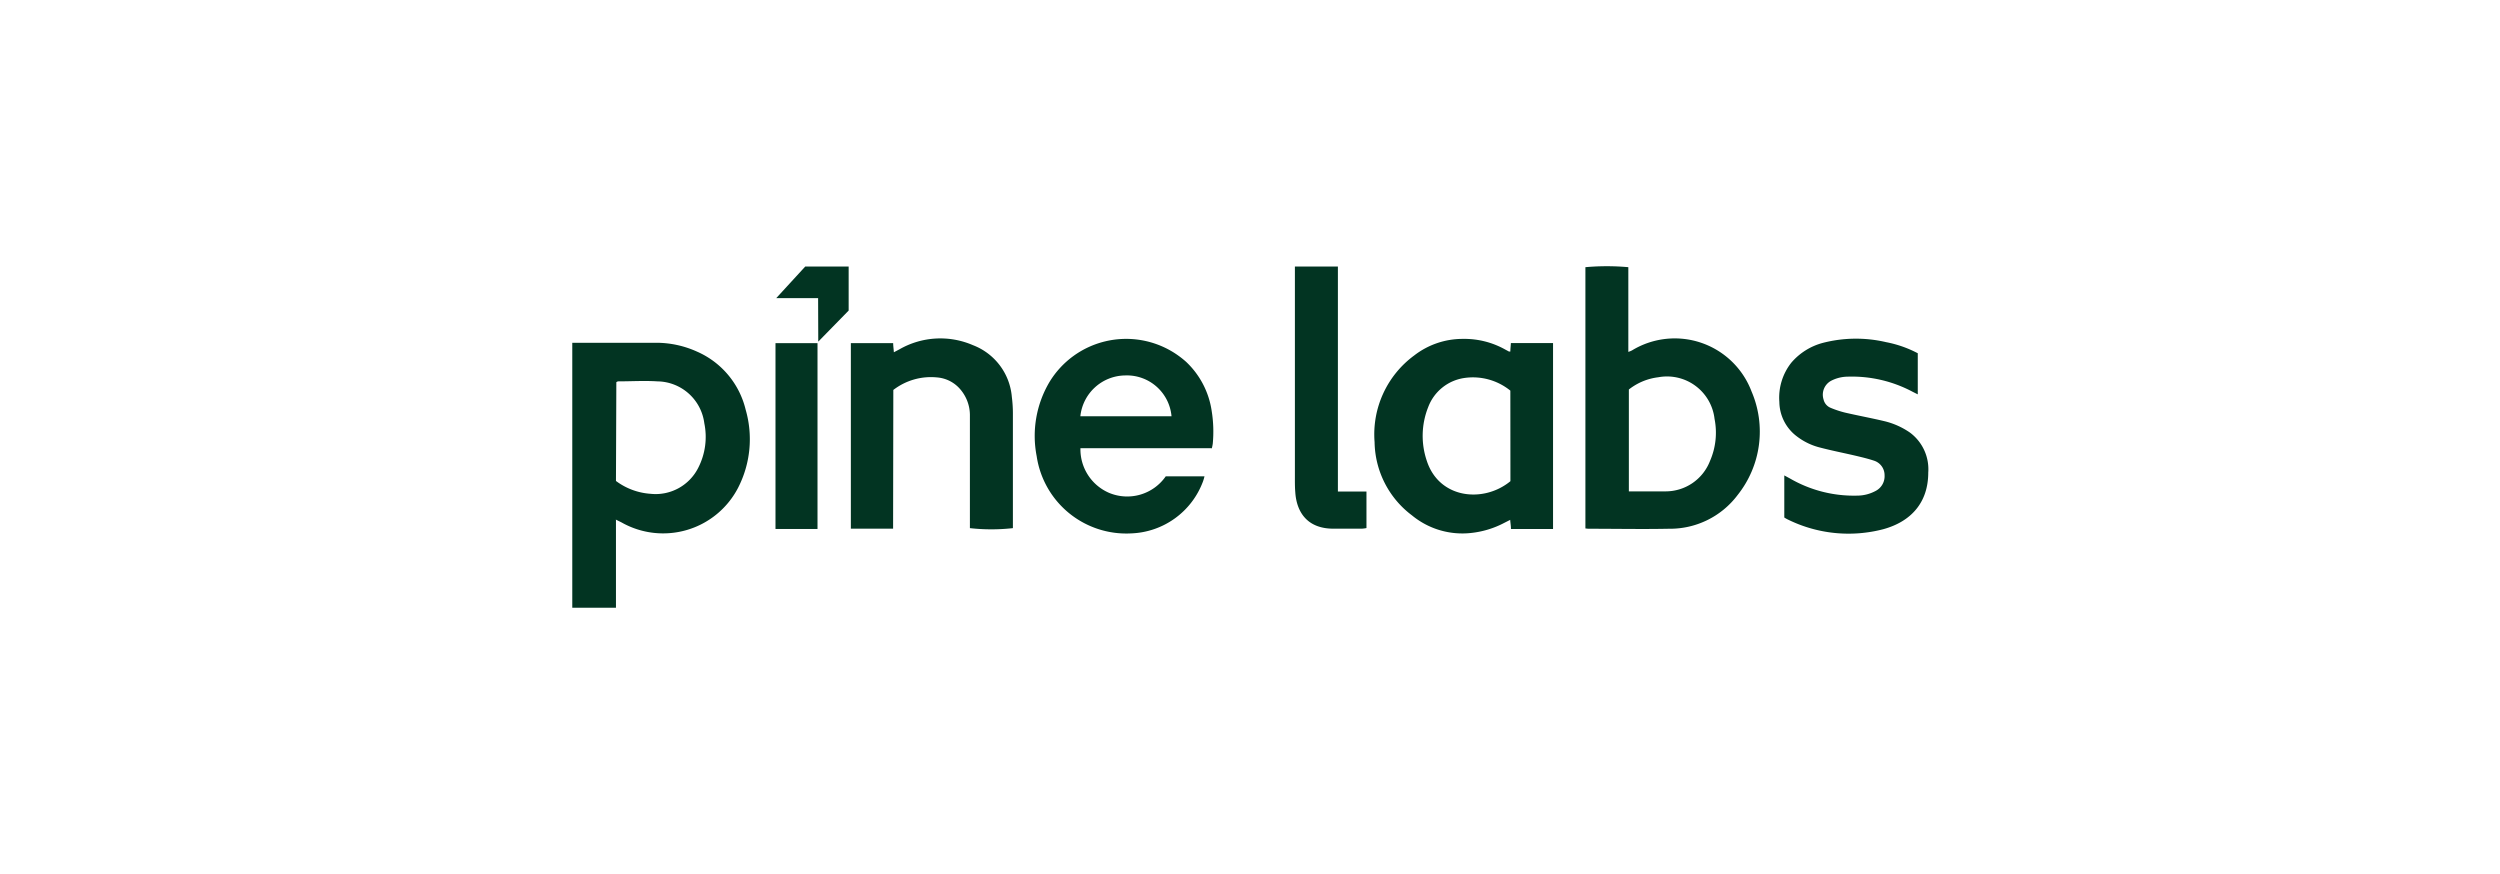
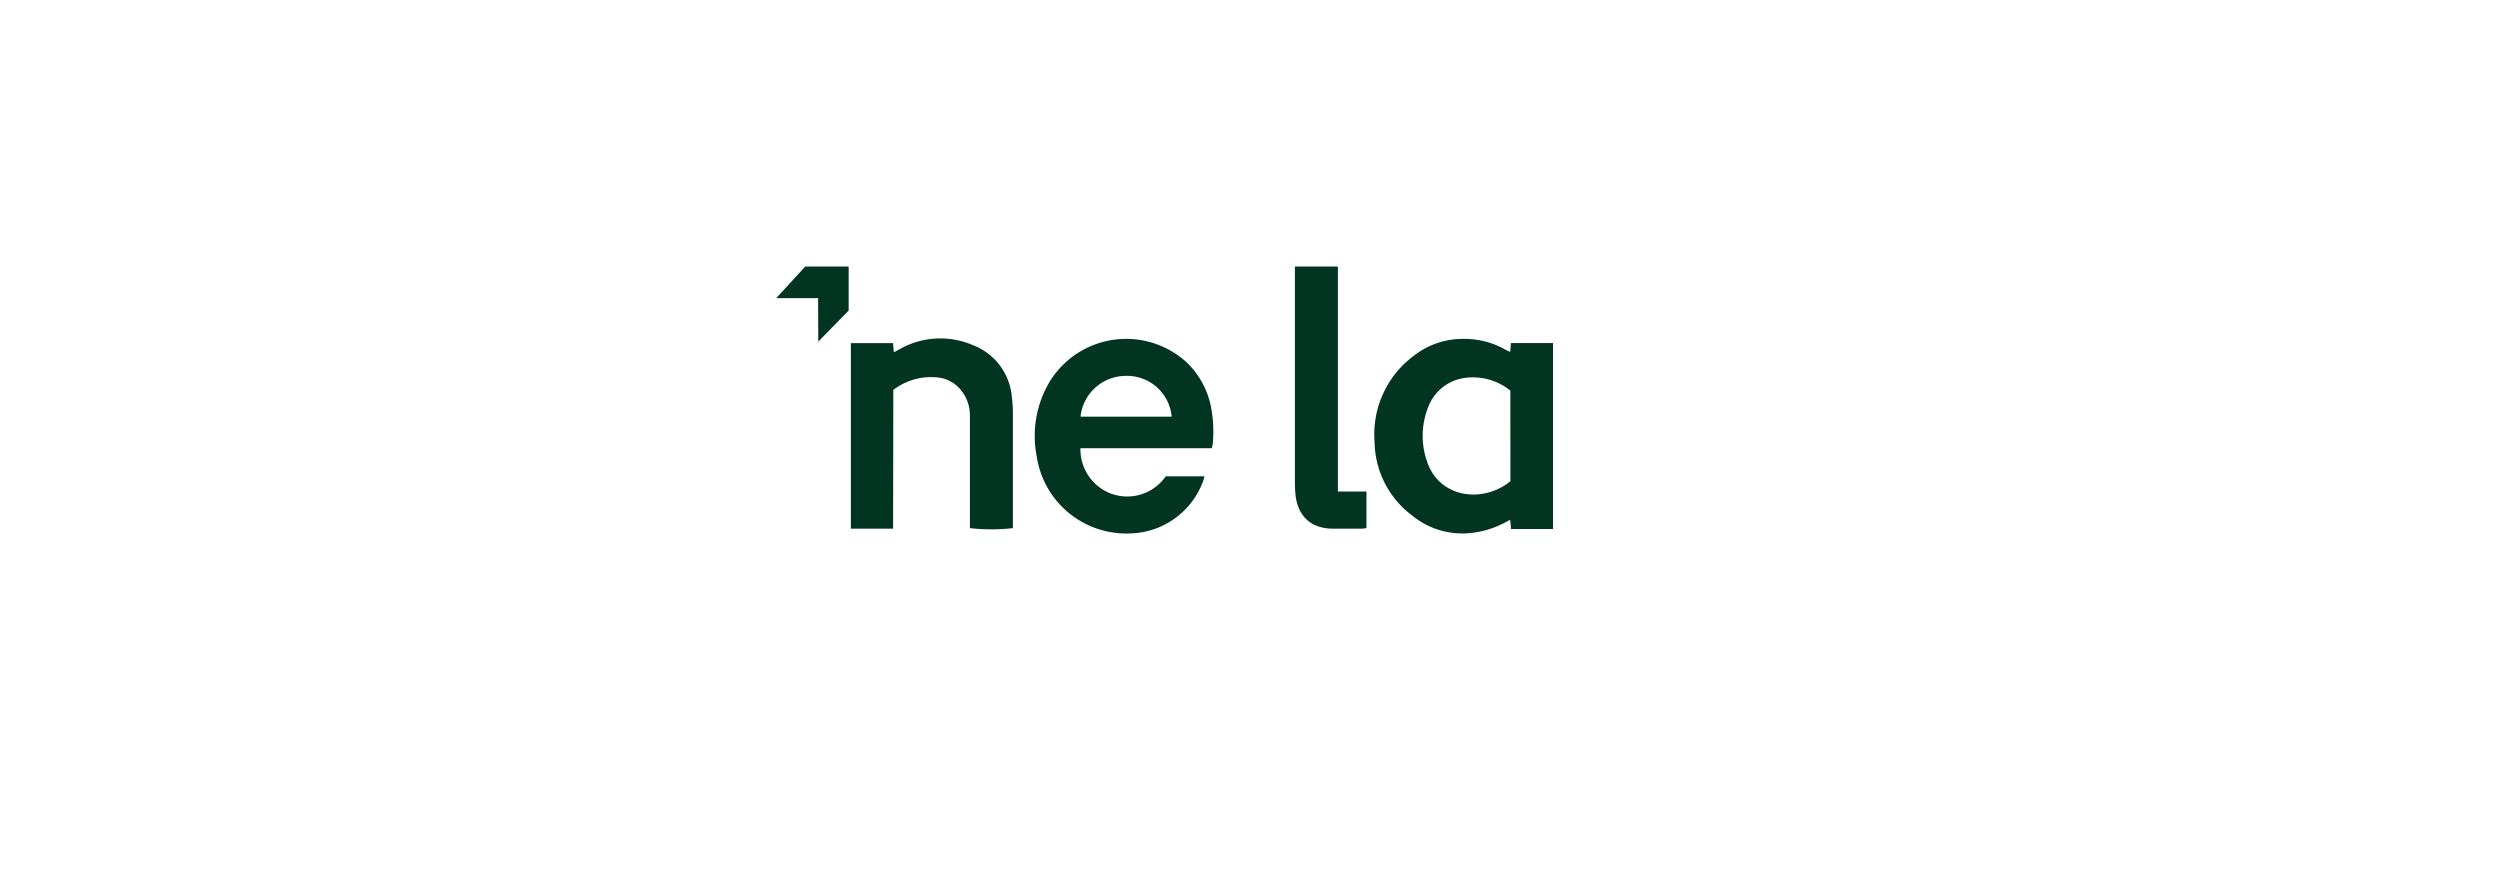
<svg xmlns="http://www.w3.org/2000/svg" id="Layer_1" data-name="Layer 1" viewBox="0 0 329.08 115">
  <g id="Layer_2" data-name="Layer 2">
    <g id="Layer_1-2" data-name="Layer 1-2">
      <g id="Layer_1-3" data-name="Layer 1-3">
        <g id="_Group_" data-name=" Group ">
-           <path id="_Compound_Path_" data-name=" Compound Path " d="M81.08,68.38V80H75.33V45.12h11a13,13,0,0,1,5.41,1.16,11.2,11.2,0,0,1,6.41,7.64,14,14,0,0,1-1,10.3,11.11,11.11,0,0,1-15.35,4.54l-.77-.38Zm0-5.07A8.57,8.57,0,0,0,85.63,65a6.28,6.28,0,0,0,6.29-3.44,8.91,8.91,0,0,0,.79-5.85,6.31,6.31,0,0,0-6.18-5.51c-1.72-.11-3.44,0-5.16,0a.53.53,0,0,0-.24.11Z" style="fill:#023422;fill-rule:evenodd" />
-           <path id="_Compound_Path_2" data-name=" Compound Path 2" d="M208.69,69.56V35.17a31.36,31.36,0,0,1,5.65,0V46.32a3,3,0,0,0,.49-.2,10.81,10.81,0,0,1,15.73,5.41,13.39,13.39,0,0,1-1.81,13.6,11.13,11.13,0,0,1-9.07,4.47c-3.53.07-7.08,0-10.62,0Zm5.69-4.88c.25,0,.46,0,.67,0,1.38,0,2.77,0,4.15,0a6.26,6.26,0,0,0,5.89-4,9.31,9.31,0,0,0,.6-5.54,6.3,6.3,0,0,0-7.41-5.48,7.74,7.74,0,0,0-3.87,1.61V64.68Z" style="fill:#023422;fill-rule:evenodd" />
          <path id="_Compound_Path_3" data-name=" Compound Path 3" d="M198.81,46.26c0-.35.05-.7.07-1.1h5.55V69.63h-5.54c0-.4-.07-.77-.1-1.2l-.77.39a12.12,12.12,0,0,1-4.42,1.34,10.43,10.43,0,0,1-7.74-2.32,12.28,12.28,0,0,1-4.92-9.63,12.89,12.89,0,0,1,5.23-11.43,10.39,10.39,0,0,1,6.37-2.17A11,11,0,0,1,198.12,46l.5.27h.19Zm0,5.16a7.83,7.83,0,0,0-6.09-1.66A6,6,0,0,0,188,53.58a10.21,10.21,0,0,0-.18,7.1c1.64,5,7.49,5.56,11,2.66Z" style="fill:#023422;fill-rule:evenodd" />
-           <path id="_Compound_Path_4" data-name=" Compound Path 4" d="M159.48,59H142.22A6.24,6.24,0,0,0,146,64.88a6.18,6.18,0,0,0,7.45-2.18h5.1a6.3,6.3,0,0,1-.2.68,10.49,10.49,0,0,1-9.42,6.83,11.93,11.93,0,0,1-12.47-10.16,13.91,13.91,0,0,1,1.7-9.79,11.81,11.81,0,0,1,16.22-3.93,12.24,12.24,0,0,1,1.74,1.29,11.09,11.09,0,0,1,3.38,6.5,17,17,0,0,1,.14,4.27,5,5,0,0,1-.14.67Zm-5.27-4.21a5.9,5.9,0,0,0-6.12-5.37,6,6,0,0,0-5.88,5.37Z" style="fill:#023422;fill-rule:evenodd" />
+           <path id="_Compound_Path_4" data-name=" Compound Path 4" d="M159.48,59H142.22A6.24,6.24,0,0,0,146,64.88a6.18,6.18,0,0,0,7.45-2.18h5.1a6.3,6.3,0,0,1-.2.68,10.49,10.49,0,0,1-9.42,6.83,11.93,11.93,0,0,1-12.47-10.16,13.91,13.91,0,0,1,1.7-9.79,11.81,11.81,0,0,1,16.22-3.93,12.24,12.24,0,0,1,1.74,1.29,11.09,11.09,0,0,1,3.38,6.5,17,17,0,0,1,.14,4.27,5,5,0,0,1-.14.67m-5.27-4.21a5.9,5.9,0,0,0-6.12-5.37,6,6,0,0,0-5.88,5.37Z" style="fill:#023422;fill-rule:evenodd" />
          <path id="_Path_" data-name=" Path " d="M117.56,69.59H112V45.17h5.57c0,.36.06.73.09,1.2l.74-.39a10.8,10.8,0,0,1,9.68-.54,8,8,0,0,1,5.11,6.8,17.16,17.16,0,0,1,.14,2.16V69.52a25.5,25.5,0,0,1-5.66,0V54.78A5.25,5.25,0,0,0,126.18,51a4.47,4.47,0,0,0-2.85-1.32,8.1,8.1,0,0,0-5.74,1.65Z" style="fill:#023422" />
-           <path id="_Path_2" data-name=" Path 2" d="M234.87,68.12V62.58l.76.41a16.76,16.76,0,0,0,8.83,2.25,5.14,5.14,0,0,0,2.4-.6,2.18,2.18,0,0,0,1.21-2.08,2,2,0,0,0-1.33-1.9c-.83-.28-1.68-.48-2.52-.68-1.54-.36-3.08-.66-4.61-1.06a8.32,8.32,0,0,1-3.06-1.46,5.75,5.75,0,0,1-2.33-4.54,7.43,7.43,0,0,1,1.56-5.16A8.21,8.21,0,0,1,240,45.12a17.43,17.43,0,0,1,8.28-.08,14.92,14.92,0,0,1,4.16,1.46v5.41l-.66-.33a17,17,0,0,0-8.57-2,4.84,4.84,0,0,0-2.17.54,2.08,2.08,0,0,0-1,2.47,1.55,1.55,0,0,0,.9,1.08,12.72,12.72,0,0,0,1.92.64c1.73.4,3.47.72,5.19,1.13a10,10,0,0,1,3.37,1.51,6,6,0,0,1,2.4,5.25c0,3.94-2.25,6.45-5.92,7.46a18.06,18.06,0,0,1-12.49-1.24A4.39,4.39,0,0,1,234.87,68.12Z" style="fill:#023422" />
          <path id="_Path_3" data-name=" Path 3" d="M170.46,35.08h5.65V64.7c1.29,0,2.51,0,3.76,0v4.81a4.11,4.11,0,0,1-.6.08H175.5c-3.26,0-4.82-2-5-4.81-.06-.72-.05-1.45-.05-2.17V35.08Z" style="fill:#023422" />
-           <path id="_Path_4" data-name=" Path 4" d="M102.08,45.17h5.53V69.63h-5.53Z" style="fill:#023422" />
          <path id="_Path_5" data-name=" Path 5" d="M107.69,39.24h-5.51L106,35.08h5.71v5.8l-4,4.09Z" style="fill:#023422" />
        </g>
      </g>
    </g>
  </g>
</svg>